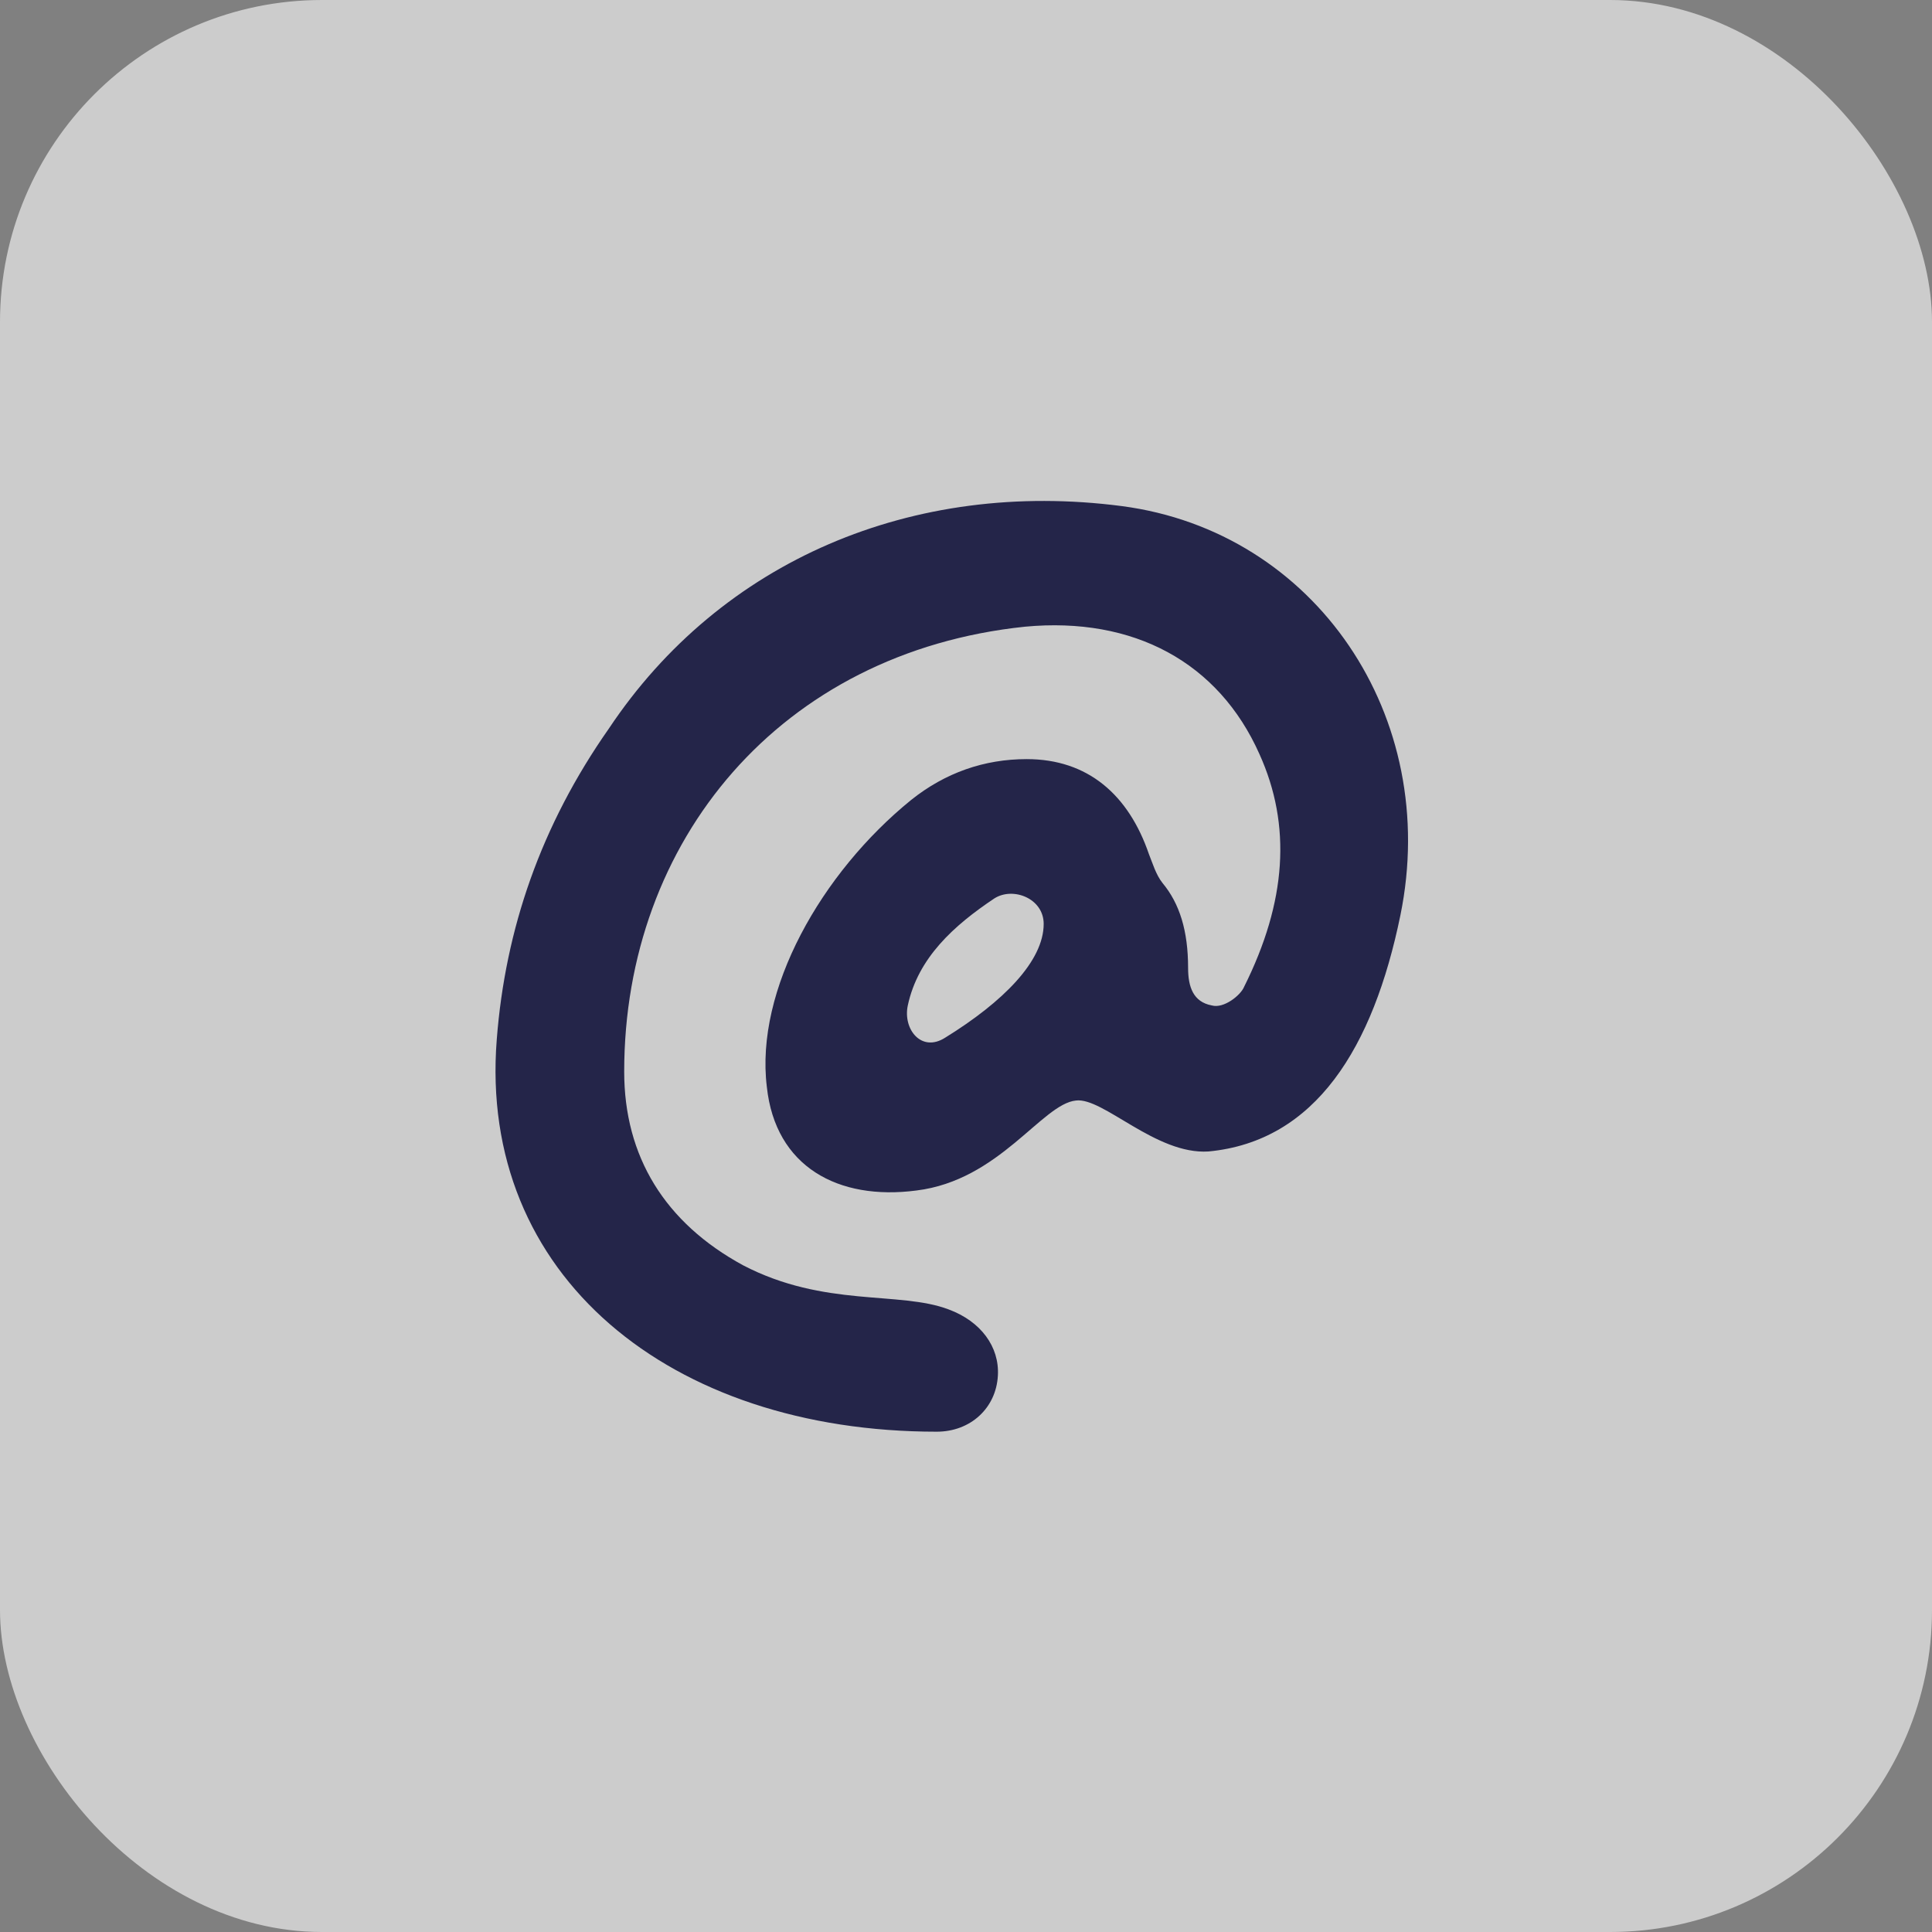
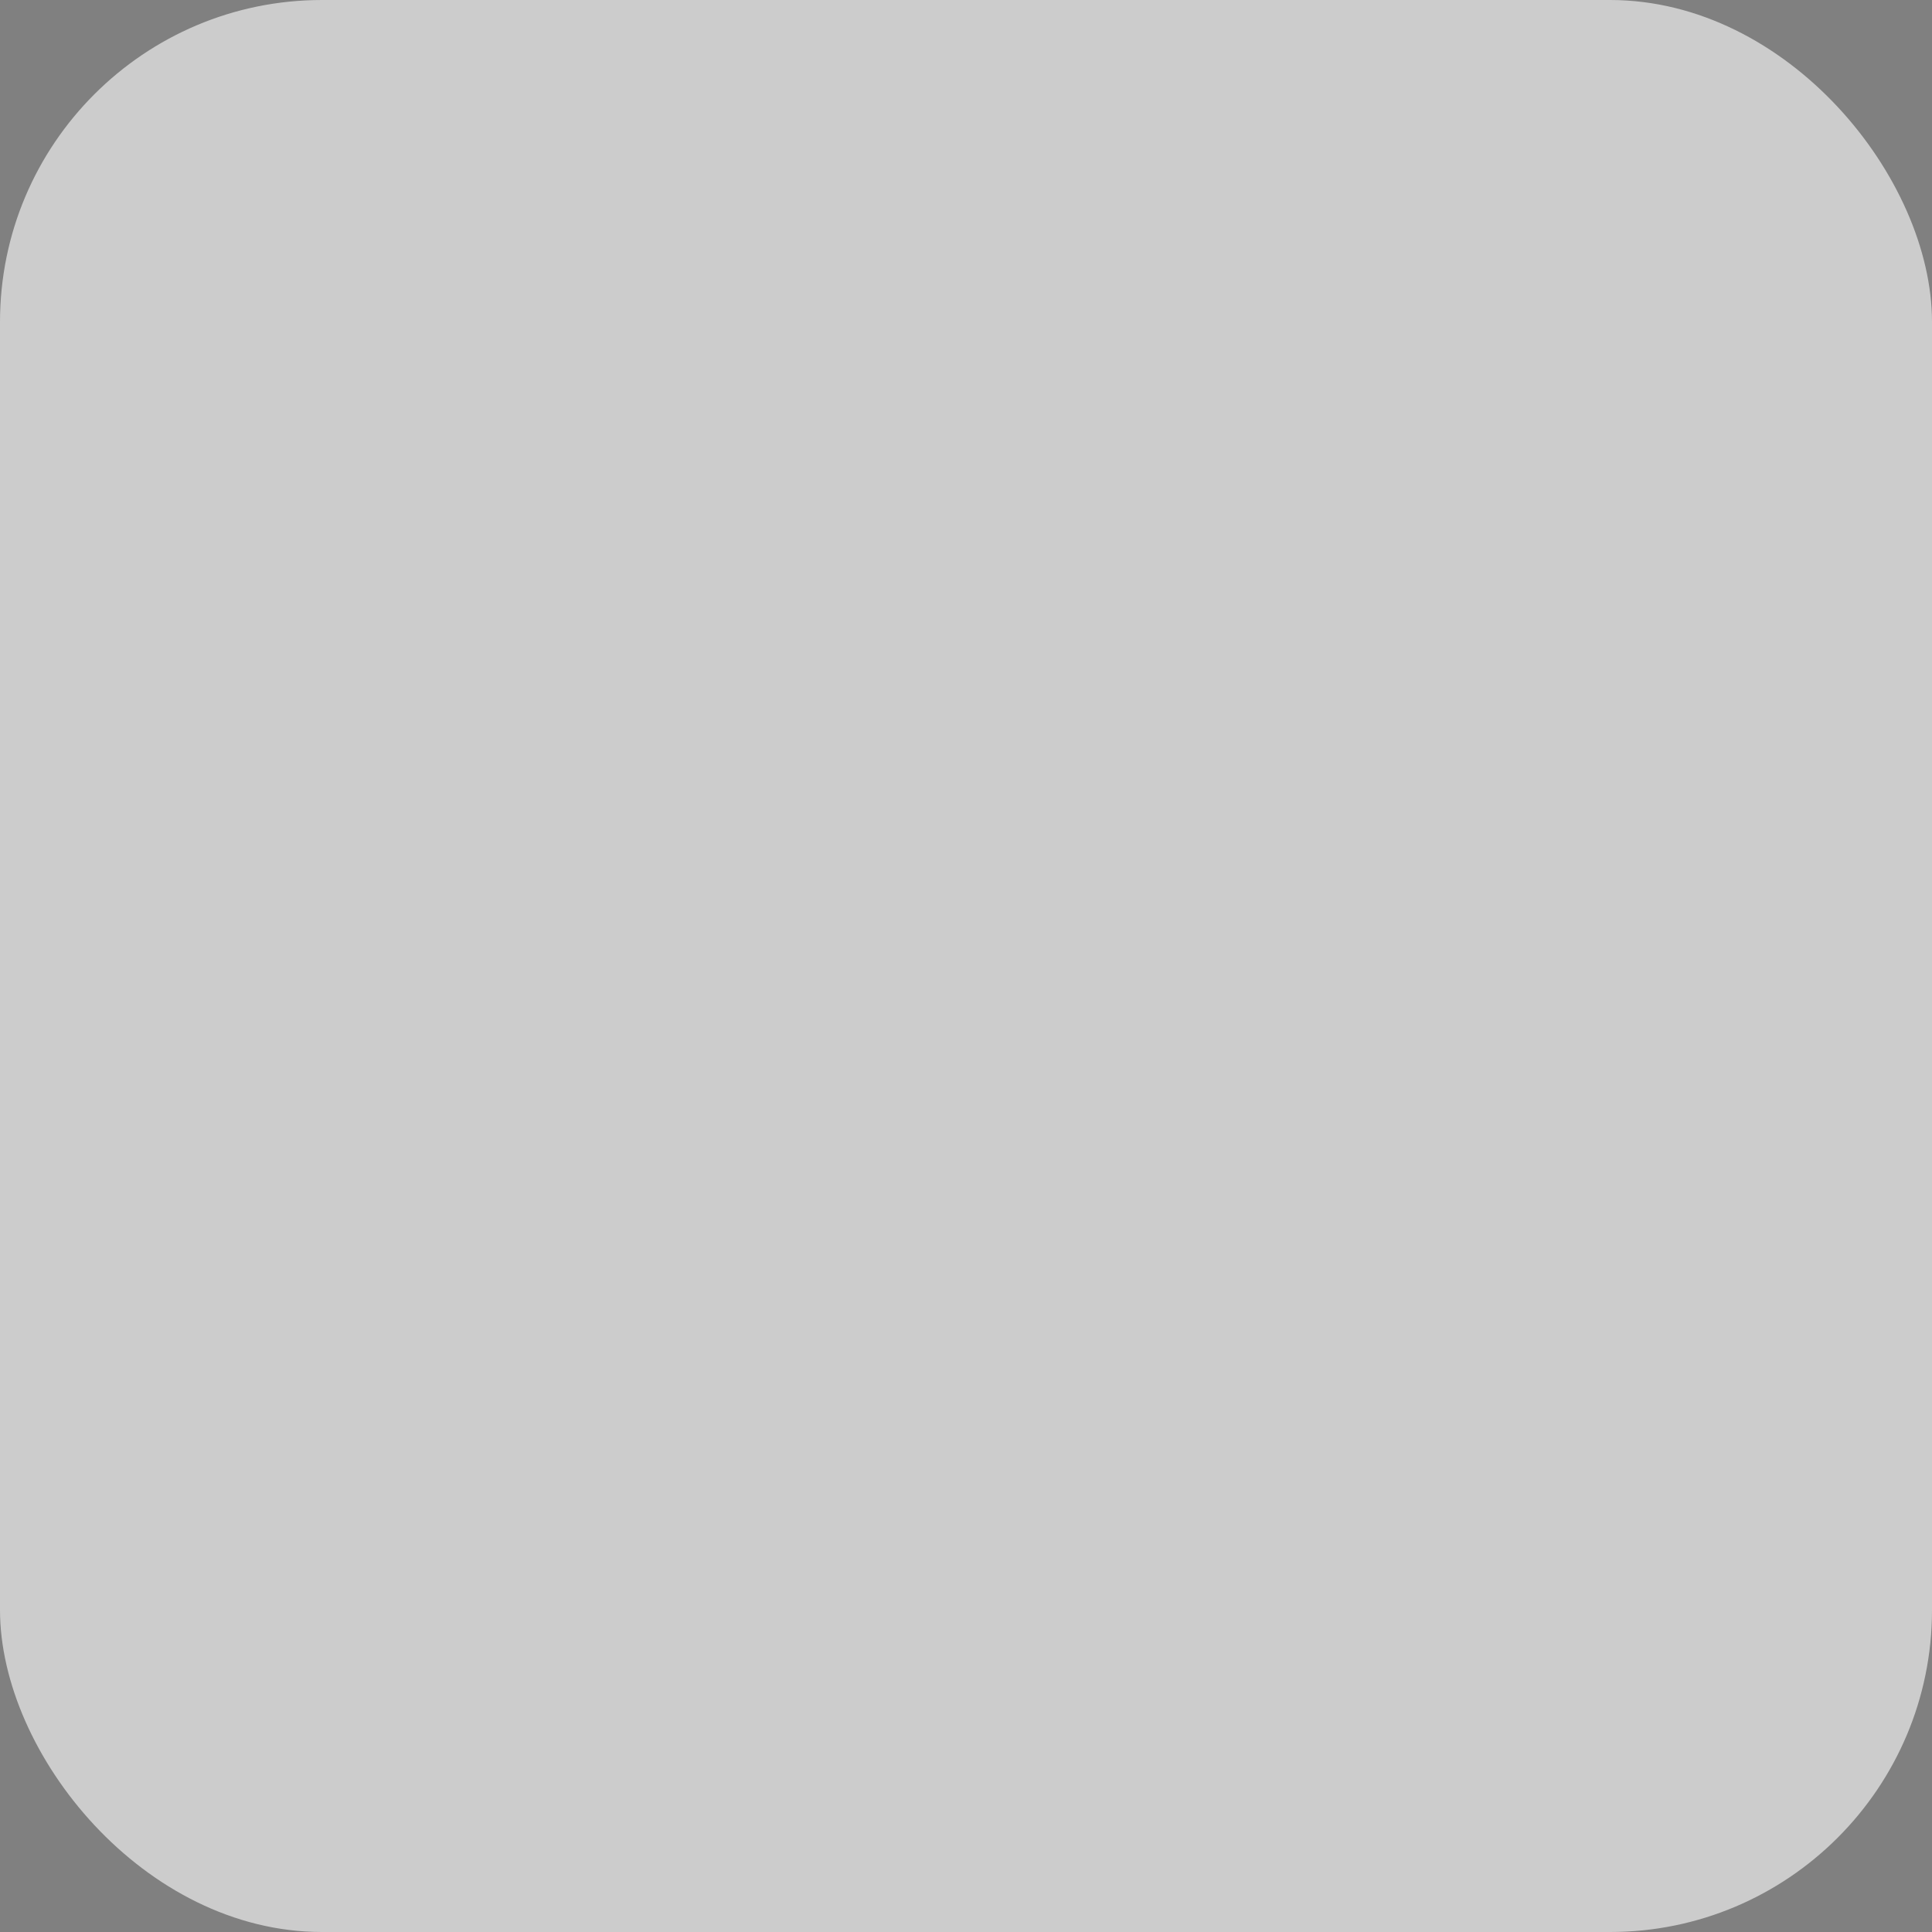
<svg xmlns="http://www.w3.org/2000/svg" width="24" height="24" viewBox="0 0 24 24" fill="none">
  <rect x="0" y="0" width="24" height="24" fill="#808080" stroke="none" />
  <rect width="24" height="24" rx="4" fill="white" fill-opacity="0.6" />
-   <path d="M11.636 17.785C8.323 17.785 5.939 15.844 6.171 12.912C6.277 11.54 6.72 10.253 7.564 9.05C8.956 6.962 11.341 5.949 13.936 6.287C16.341 6.603 17.902 8.903 17.396 11.371C17.058 13.017 16.341 14.178 15.012 14.304C14.358 14.346 13.704 13.629 13.366 13.671C12.944 13.713 12.417 14.663 11.383 14.789C10.412 14.916 9.632 14.494 9.526 13.502C9.378 12.3 10.201 10.844 11.319 9.937C11.742 9.599 12.227 9.43 12.754 9.43C13.514 9.43 14.02 9.873 14.273 10.612C14.316 10.717 14.358 10.865 14.442 10.97C14.653 11.224 14.759 11.561 14.759 12.025C14.759 12.258 14.822 12.447 15.054 12.49C15.202 12.532 15.413 12.363 15.455 12.258C15.982 11.203 16.046 10.253 15.645 9.367C15.138 8.228 14.083 7.658 12.733 7.785C9.695 8.101 7.754 10.443 7.754 13.312C7.754 14.367 8.26 15.19 9.231 15.718C10.243 16.245 11.172 16.034 11.784 16.266C12.184 16.414 12.417 16.73 12.396 17.089C12.374 17.49 12.058 17.785 11.636 17.785ZM11.742 12.89C12.459 12.447 12.965 11.941 12.965 11.477C12.965 11.16 12.585 11.013 12.353 11.16C11.847 11.498 11.404 11.899 11.277 12.49C11.214 12.785 11.446 13.08 11.742 12.89Z" fill="#242549" />
</svg>